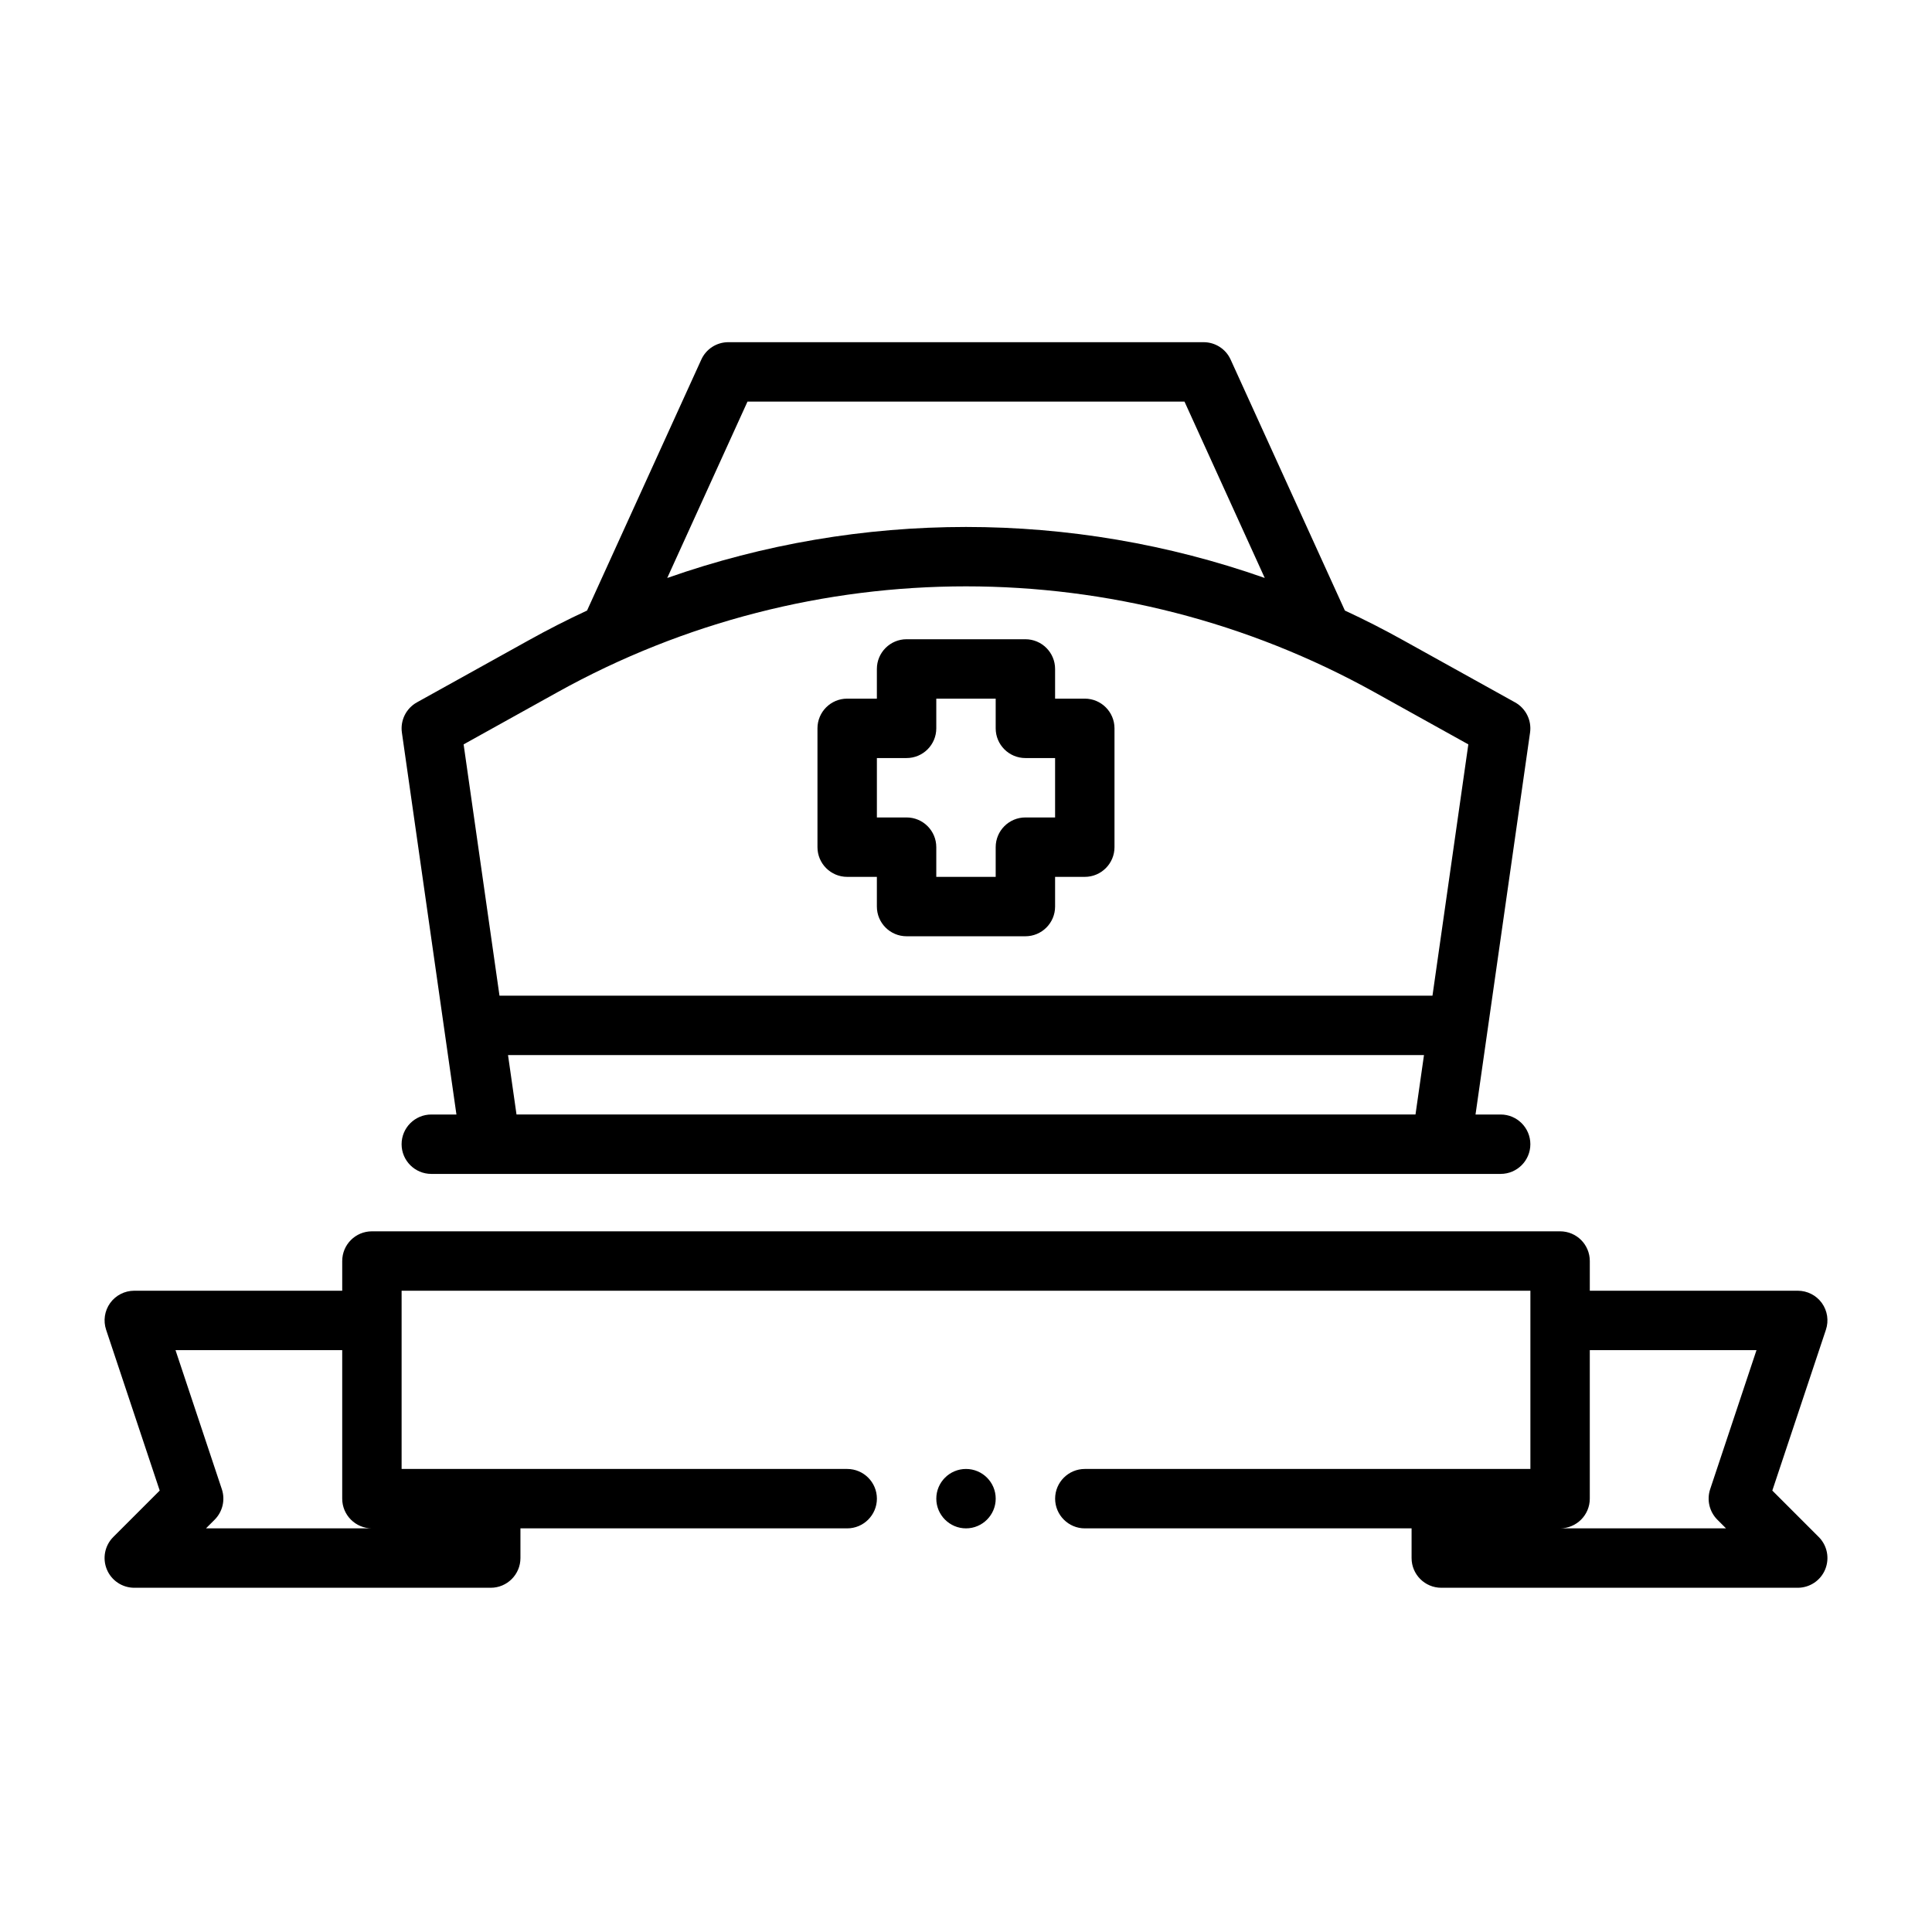
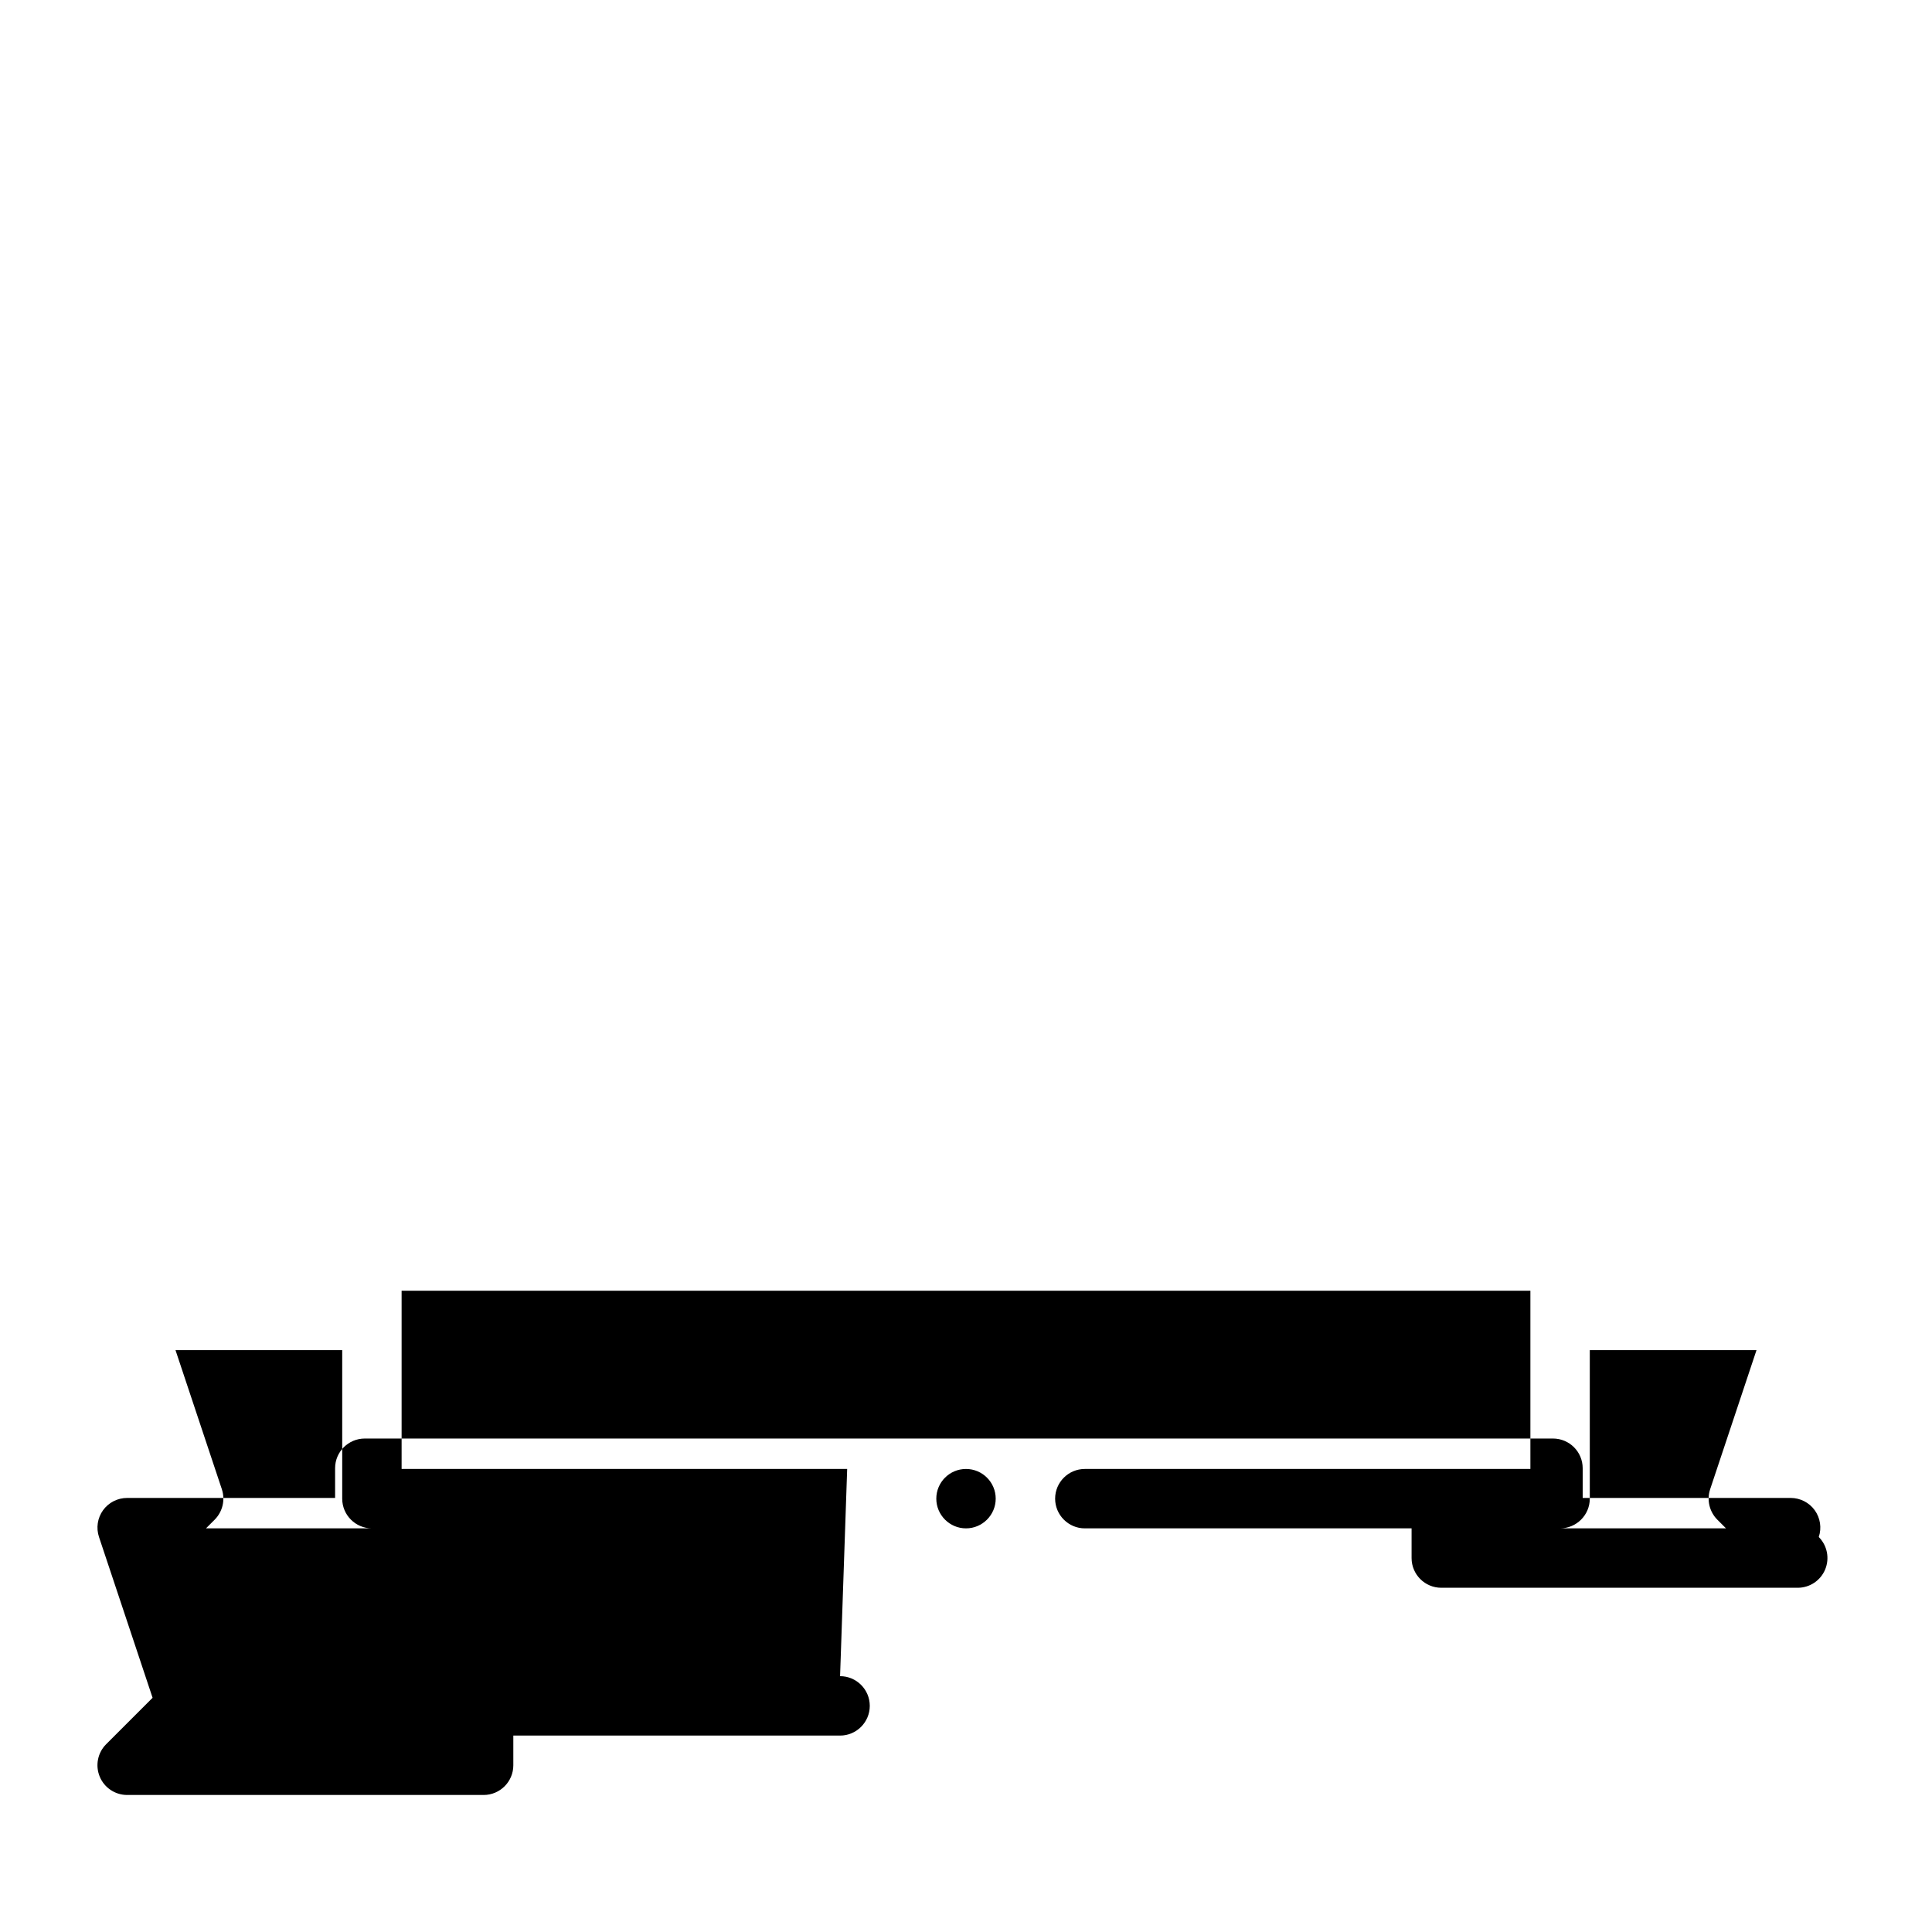
<svg xmlns="http://www.w3.org/2000/svg" fill="#000000" width="800px" height="800px" version="1.1" viewBox="144 144 512 512">
  <g fill-rule="evenodd">
-     <path d="m368.51 533.29h-118.08v-47.23h299.14v47.23h-118.08c-4.344 0-7.871 3.527-7.871 7.871 0 4.328 3.527 7.871 7.871 7.871h86.594v7.871c0 4.344 3.527 7.871 7.871 7.871h94.465c3.18 0 6.062-1.922 7.273-4.863 1.211-2.945 0.551-6.328-1.699-8.582l-12.312-12.312 14.199-42.602c0.805-2.41 0.41-5.039-1.07-7.102-1.48-2.047-3.856-3.258-6.391-3.258h-55.105v-7.871c0-4.359-3.527-7.871-7.871-7.871h-314.88c-4.344 0-7.871 3.512-7.871 7.871v7.871h-55.105c-2.535 0-4.914 1.211-6.391 3.258-1.48 2.062-1.875 4.691-1.07 7.102l14.199 42.602-12.312 12.312c-2.25 2.25-2.914 5.637-1.699 8.582 1.211 2.945 4.094 4.863 7.273 4.863h94.465c4.344 0 7.871-3.527 7.871-7.871v-7.871h86.594c4.344 0 7.871-3.543 7.871-7.871 0-4.344-3.527-7.871-7.871-7.871zm-133.82-31.488h-44.18l12.281 36.855c0.945 2.832 0.203 5.953-1.891 8.062l-2.312 2.312h43.973c-4.344 0-7.871-3.527-7.871-7.871zm165.31 31.488c4.344 0 7.871 3.527 7.871 7.871 0 4.328-3.527 7.871-7.871 7.871s-7.871-3.543-7.871-7.871c0-4.344 3.527-7.871 7.871-7.871zm165.31-31.488v39.359c0 4.344-3.527 7.856-7.871 7.871h43.973l-2.312-2.312c-2.094-2.109-2.832-5.227-1.891-8.062l12.281-36.855z" />
-     <path d="m299.58 305.8c-5.227 2.426-10.391 5.055-15.477 7.887-17.336 9.621-29.629 16.453-29.629 16.453-2.852 1.59-4.426 4.769-3.969 7.996l14.453 101.22h-6.66c-4.344 0-7.871 3.527-7.871 7.871s3.527 7.871 7.871 7.871h283.39c4.344 0 7.871-3.527 7.871-7.871s-3.527-7.871-7.871-7.871h-6.66l14.453-101.22c0.457-3.227-1.117-6.406-3.969-7.996 0 0-12.297-6.832-29.629-16.453-5.086-2.832-10.25-5.465-15.477-7.887l-30.277-66.504c-1.273-2.816-4.078-4.613-7.164-4.613h-125.95c-3.086 0-5.887 1.793-7.164 4.613l-30.277 66.504zm221.79 117.81-2.25 15.742h-238.24l-2.25-15.742h242.74zm2.25-15.742h-247.25l-9.508-66.598 24.875-13.824c67.32-37.406 149.19-37.406 216.51 0l24.875 13.824zm-100.01-78.719v-7.871c0-4.344-3.527-7.871-7.871-7.871h-31.488c-4.344 0-7.871 3.527-7.871 7.871v7.871h-7.871c-4.344 0-7.871 3.527-7.871 7.871v31.488c0 4.344 3.527 7.871 7.871 7.871h7.871v7.871c0 4.344 3.527 7.871 7.871 7.871h31.488c4.344 0 7.871-3.527 7.871-7.871v-7.871h7.871c4.344 0 7.871-3.527 7.871-7.871v-31.488c0-4.344-3.527-7.871-7.871-7.871h-7.871zm-15.742 7.871c0 4.344 3.527 7.871 7.871 7.871h7.871v15.742h-7.871c-4.344 0-7.871 3.527-7.871 7.871v7.871h-15.742v-7.871c0-4.344-3.527-7.871-7.871-7.871h-7.871v-15.742h7.871c4.344 0 7.871-3.527 7.871-7.871v-7.871h15.742v7.871zm71.305-39.848-21.27-46.742h-115.81l-21.27 46.742c51.215-18.027 107.14-18.027 158.36 0z" />
+     <path d="m368.51 533.29h-118.08v-47.23h299.14v47.23h-118.08c-4.344 0-7.871 3.527-7.871 7.871 0 4.328 3.527 7.871 7.871 7.871h86.594v7.871c0 4.344 3.527 7.871 7.871 7.871h94.465c3.18 0 6.062-1.922 7.273-4.863 1.211-2.945 0.551-6.328-1.699-8.582c0.805-2.41 0.41-5.039-1.07-7.102-1.48-2.047-3.856-3.258-6.391-3.258h-55.105v-7.871c0-4.359-3.527-7.871-7.871-7.871h-314.88c-4.344 0-7.871 3.512-7.871 7.871v7.871h-55.105c-2.535 0-4.914 1.211-6.391 3.258-1.48 2.062-1.875 4.691-1.07 7.102l14.199 42.602-12.312 12.312c-2.25 2.25-2.914 5.637-1.699 8.582 1.211 2.945 4.094 4.863 7.273 4.863h94.465c4.344 0 7.871-3.527 7.871-7.871v-7.871h86.594c4.344 0 7.871-3.543 7.871-7.871 0-4.344-3.527-7.871-7.871-7.871zm-133.82-31.488h-44.18l12.281 36.855c0.945 2.832 0.203 5.953-1.891 8.062l-2.312 2.312h43.973c-4.344 0-7.871-3.527-7.871-7.871zm165.31 31.488c4.344 0 7.871 3.527 7.871 7.871 0 4.328-3.527 7.871-7.871 7.871s-7.871-3.543-7.871-7.871c0-4.344 3.527-7.871 7.871-7.871zm165.31-31.488v39.359c0 4.344-3.527 7.856-7.871 7.871h43.973l-2.312-2.312c-2.094-2.109-2.832-5.227-1.891-8.062l12.281-36.855z" />
  </g>
</svg>